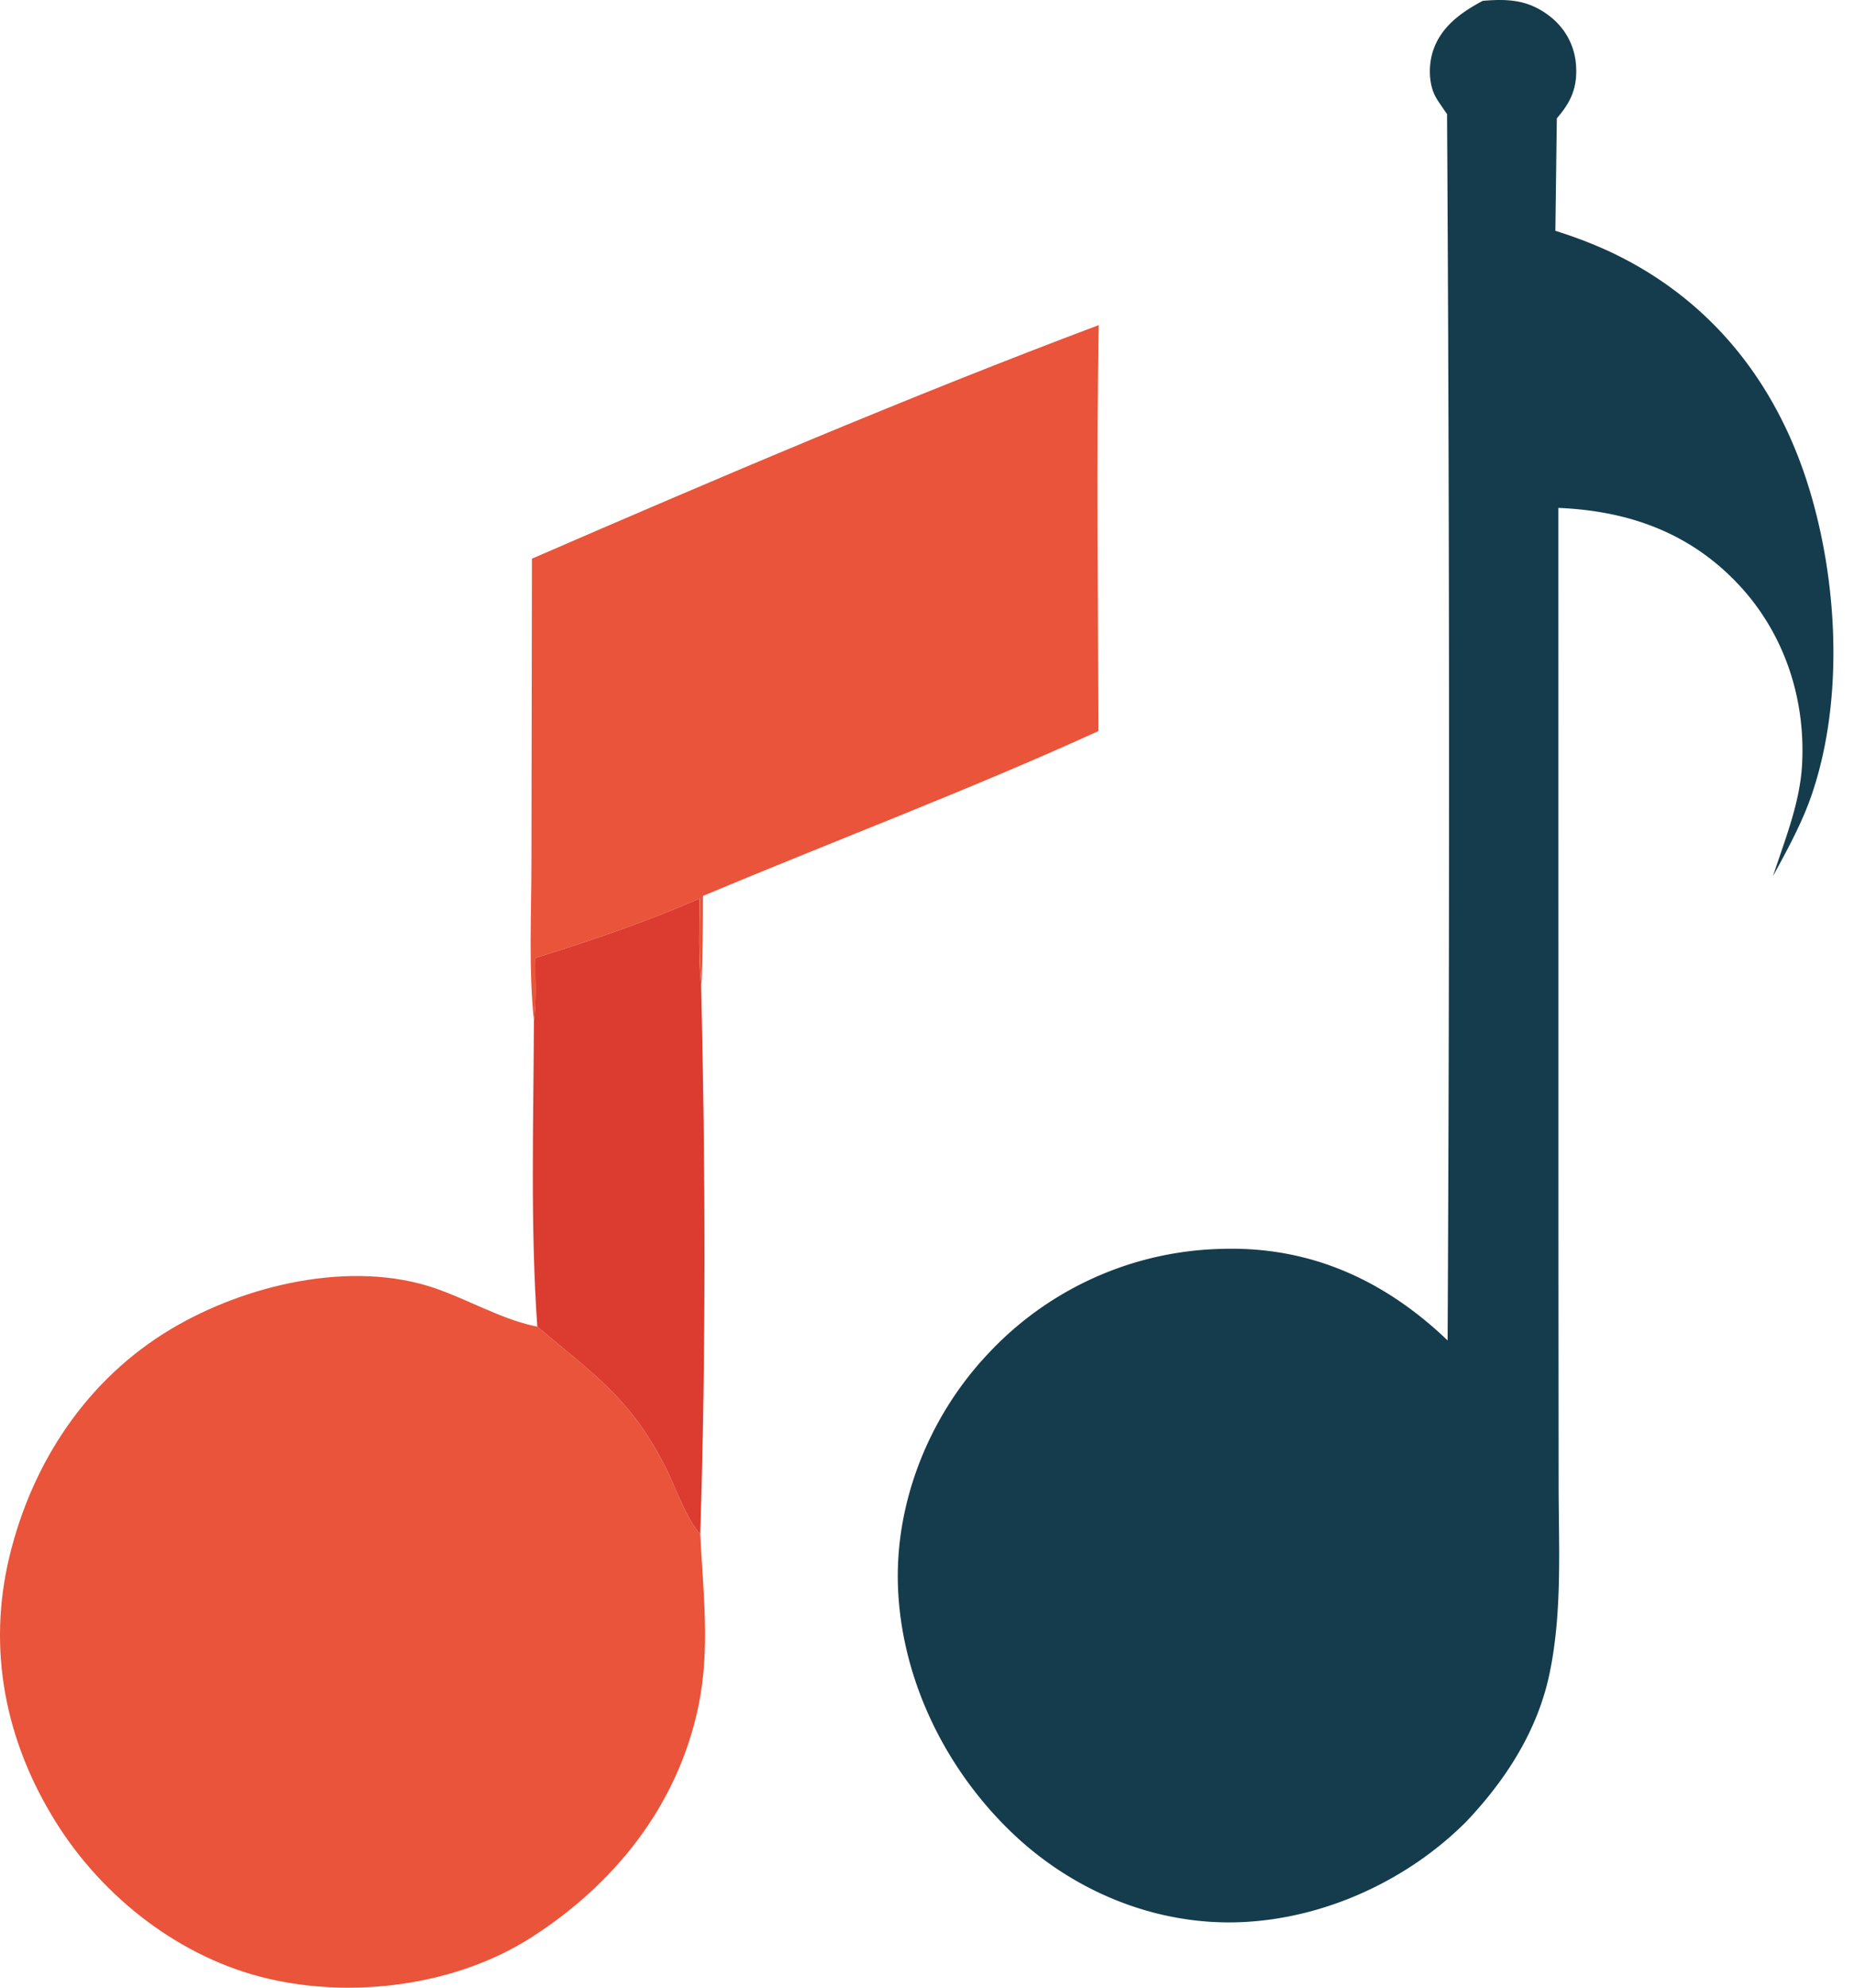
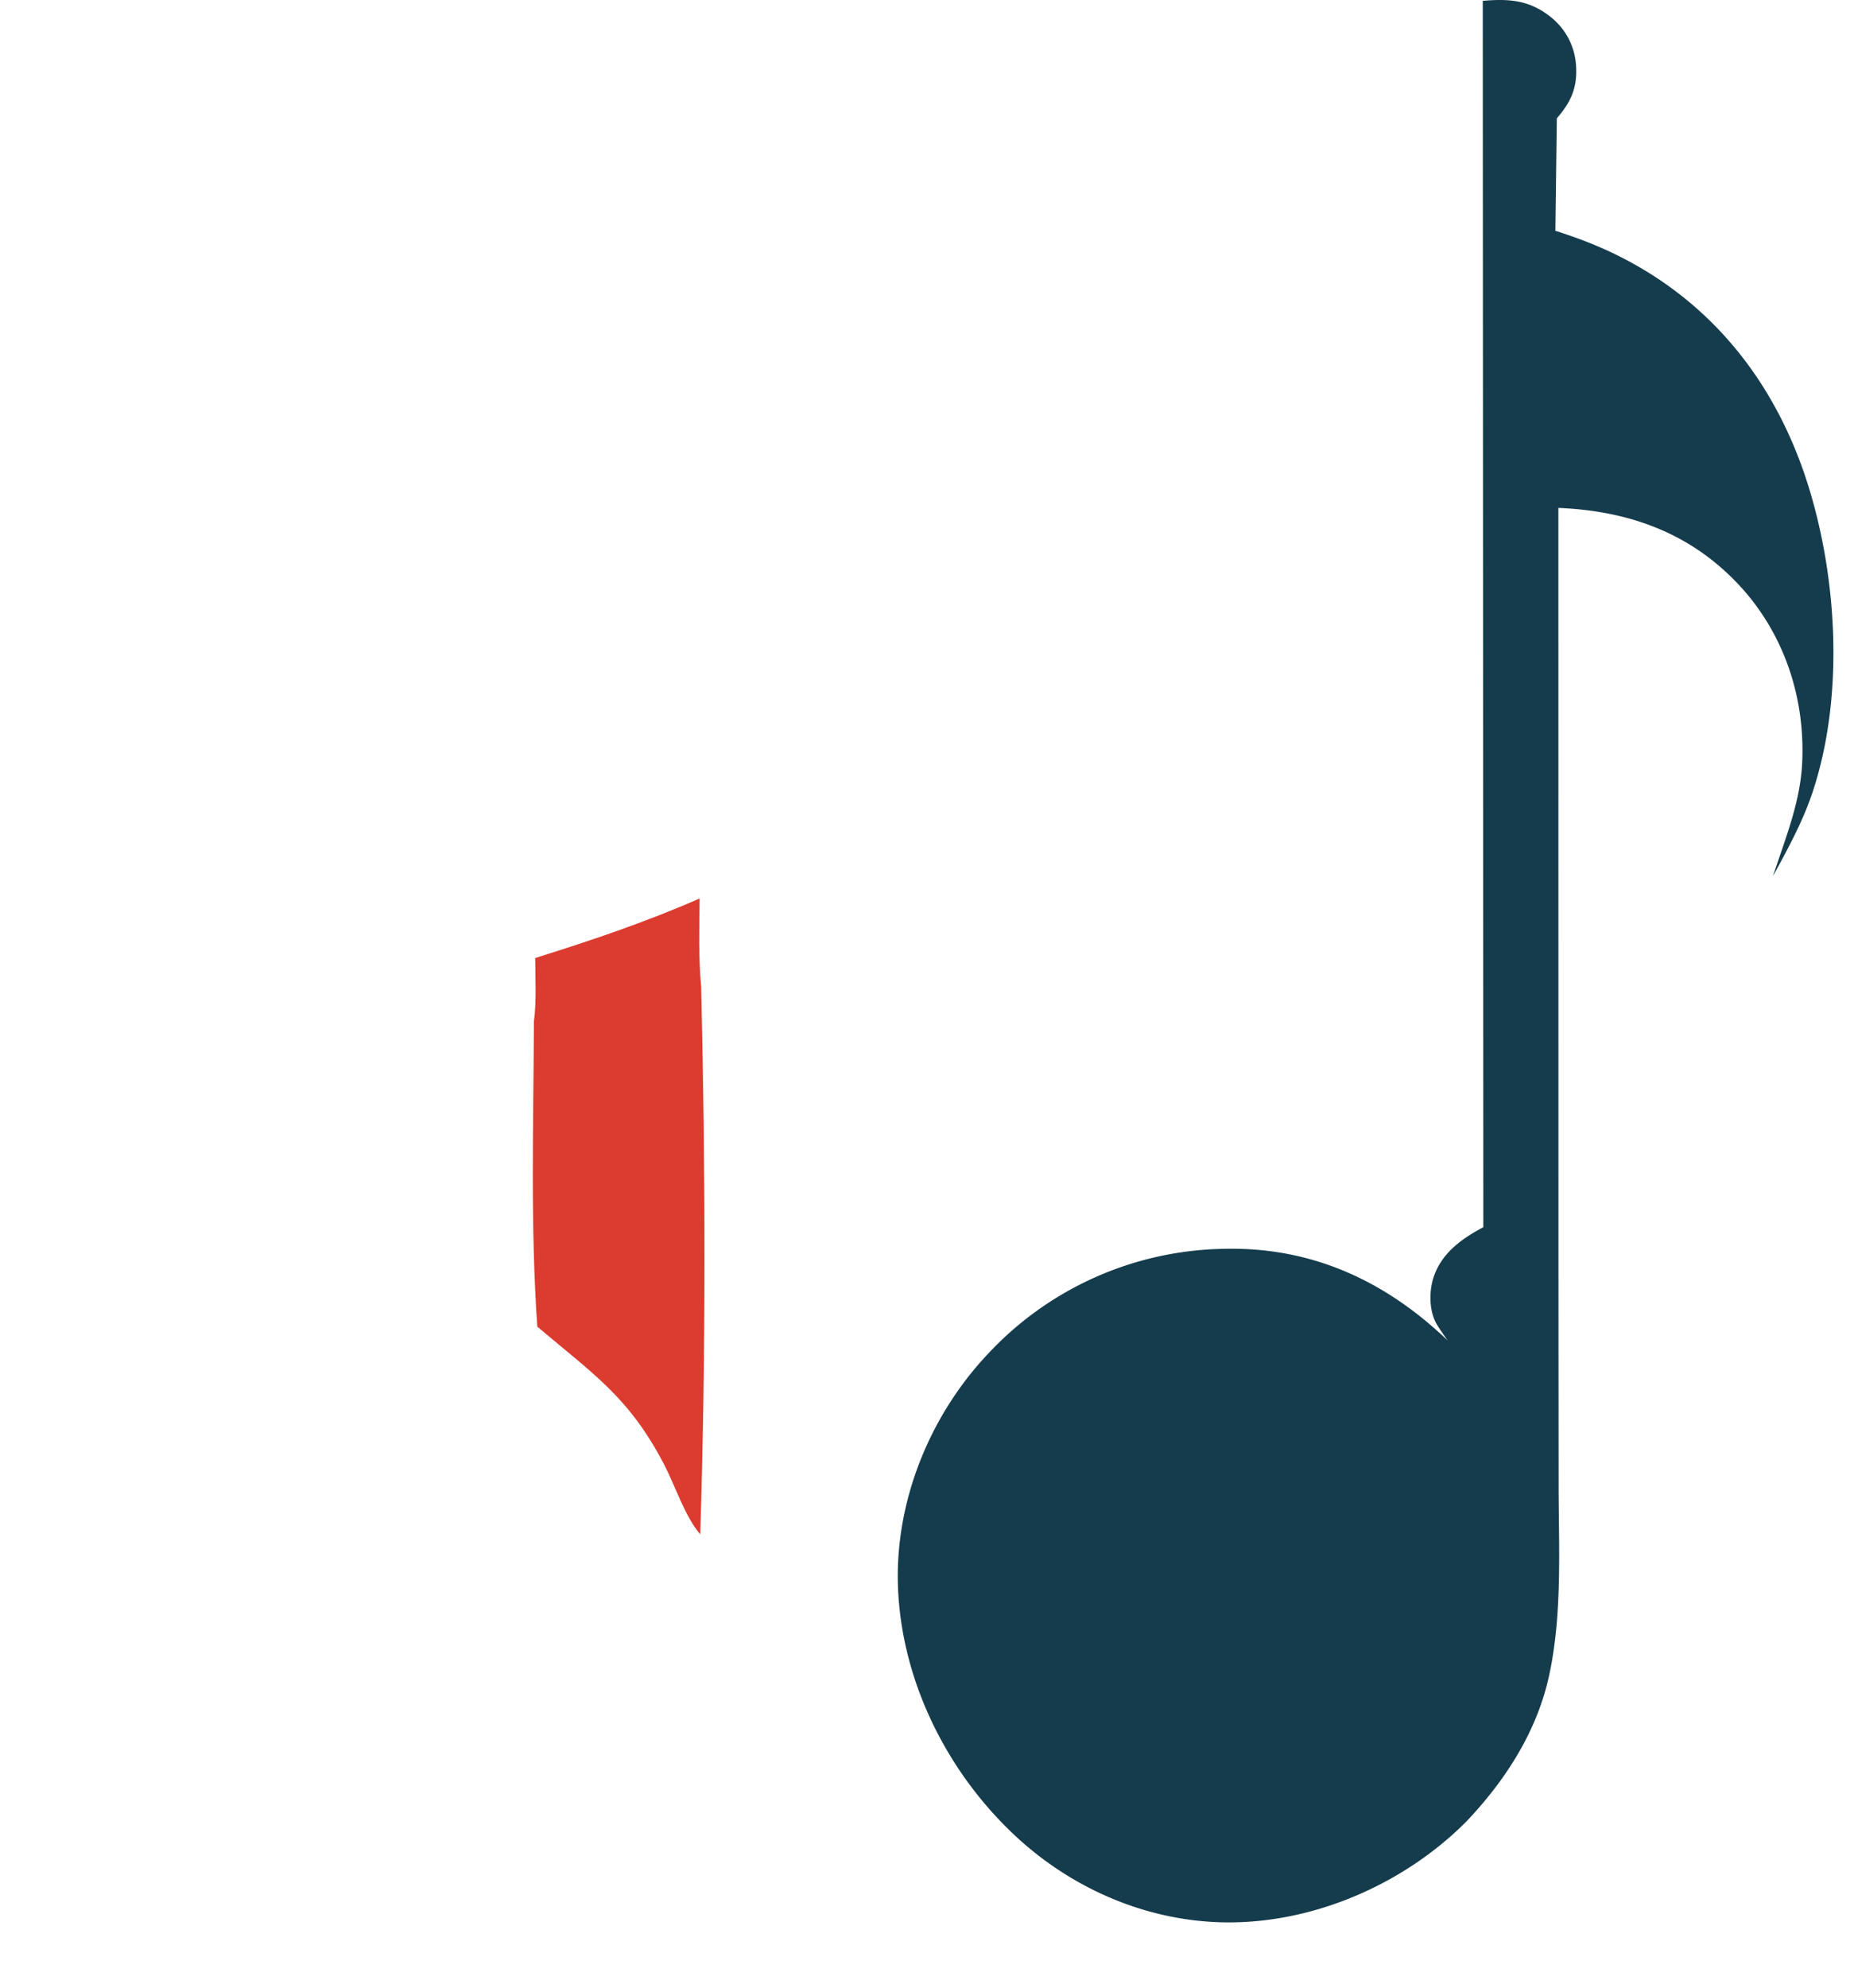
<svg xmlns="http://www.w3.org/2000/svg" width="56" height="60" fill="none" viewBox="0 0 56 60">
  <path fill="#DC3B2F" d="M16.168 28.918c1.69-.529 3.34-1.085 4.964-1.796-.008.889-.037 1.782.047 2.667.13 5.487.146 11.044-.028 16.528-.471-.557-.75-1.453-1.09-2.108-1.06-2.034-2.13-2.722-3.832-4.162-.212-3.043-.114-6.161-.102-9.213.082-.619.04-1.29.04-1.916Z" />
-   <path fill="#E9543A" d="M16.067 16.864c5.604-2.43 11.411-4.905 17.12-7.05-.073 4.081-.02 8.172-.01 12.254-3.911 1.783-7.979 3.31-11.945 4.977-.002.915.001 1.83-.05 2.744-.084-.886-.055-1.779-.047-2.667-1.625.711-3.274 1.267-4.965 1.796 0 .625.041 1.297-.04 1.916-.17-1.578-.077-3.256-.078-4.845l.015-9.125ZM21.152 46.317c.085 1.772.31 3.462-.064 5.222-.63 2.968-2.519 5.33-5.043 6.946-2.259 1.445-5.344 1.847-7.936 1.245-2.65-.615-5-2.446-6.428-4.738C.158 52.551-.392 49.786.287 46.978c.689-2.844 2.345-5.35 4.883-6.862 2.24-1.335 5.45-2.1 7.986-1.224.96.332 1.942.898 2.923 1.122l.15.032c1.704 1.44 2.773 2.13 3.832 4.162.342.656.62 1.552 1.09 2.109Z" />
-   <path fill="#153C4C" d="M44.787.025c.77-.065 1.374-.032 2.012.456.472.362.76.883.804 1.477.049.672-.145 1.117-.579 1.613l-.044 3.396c.756.238 1.484.526 2.184.9 2.819 1.507 4.635 3.996 5.528 7.036.822 2.797.985 6.238.05 9.031-.291.871-.75 1.707-1.188 2.512.365-1.12.823-2.22.88-3.409.097-1.976-.545-3.912-1.9-5.37-1.475-1.584-3.341-2.248-5.463-2.335l.002 23.159.005 6.31c.001 1.901.118 3.884-.282 5.753-.366 1.71-1.32 3.182-2.508 4.434-1.773 1.778-4.285 2.93-6.803 3.034-2.502.104-4.943-.875-6.777-2.567-2.087-1.927-3.475-4.688-3.584-7.543-.099-2.574.948-5.166 2.708-7.034a9.953 9.953 0 0 1 7.094-3.18c2.668-.075 4.9.95 6.799 2.764a3312.6 3312.6 0 0 0-.017-37.019c-.021-.03-.043-.058-.063-.088l-.094-.138c-.065-.096-.131-.189-.187-.29-.216-.394-.218-.969-.08-1.389.24-.734.854-1.168 1.503-1.513Z" />
+   <path fill="#153C4C" d="M44.787.025c.77-.065 1.374-.032 2.012.456.472.362.76.883.804 1.477.049.672-.145 1.117-.579 1.613l-.044 3.396c.756.238 1.484.526 2.184.9 2.819 1.507 4.635 3.996 5.528 7.036.822 2.797.985 6.238.05 9.031-.291.871-.75 1.707-1.188 2.512.365-1.12.823-2.22.88-3.409.097-1.976-.545-3.912-1.9-5.37-1.475-1.584-3.341-2.248-5.463-2.335l.002 23.159.005 6.31c.001 1.901.118 3.884-.282 5.753-.366 1.71-1.32 3.182-2.508 4.434-1.773 1.778-4.285 2.93-6.803 3.034-2.502.104-4.943-.875-6.777-2.567-2.087-1.927-3.475-4.688-3.584-7.543-.099-2.574.948-5.166 2.708-7.034a9.953 9.953 0 0 1 7.094-3.18c2.668-.075 4.9.95 6.799 2.764c-.021-.03-.043-.058-.063-.088l-.094-.138c-.065-.096-.131-.189-.187-.29-.216-.394-.218-.969-.08-1.389.24-.734.854-1.168 1.503-1.513Z" />
</svg>